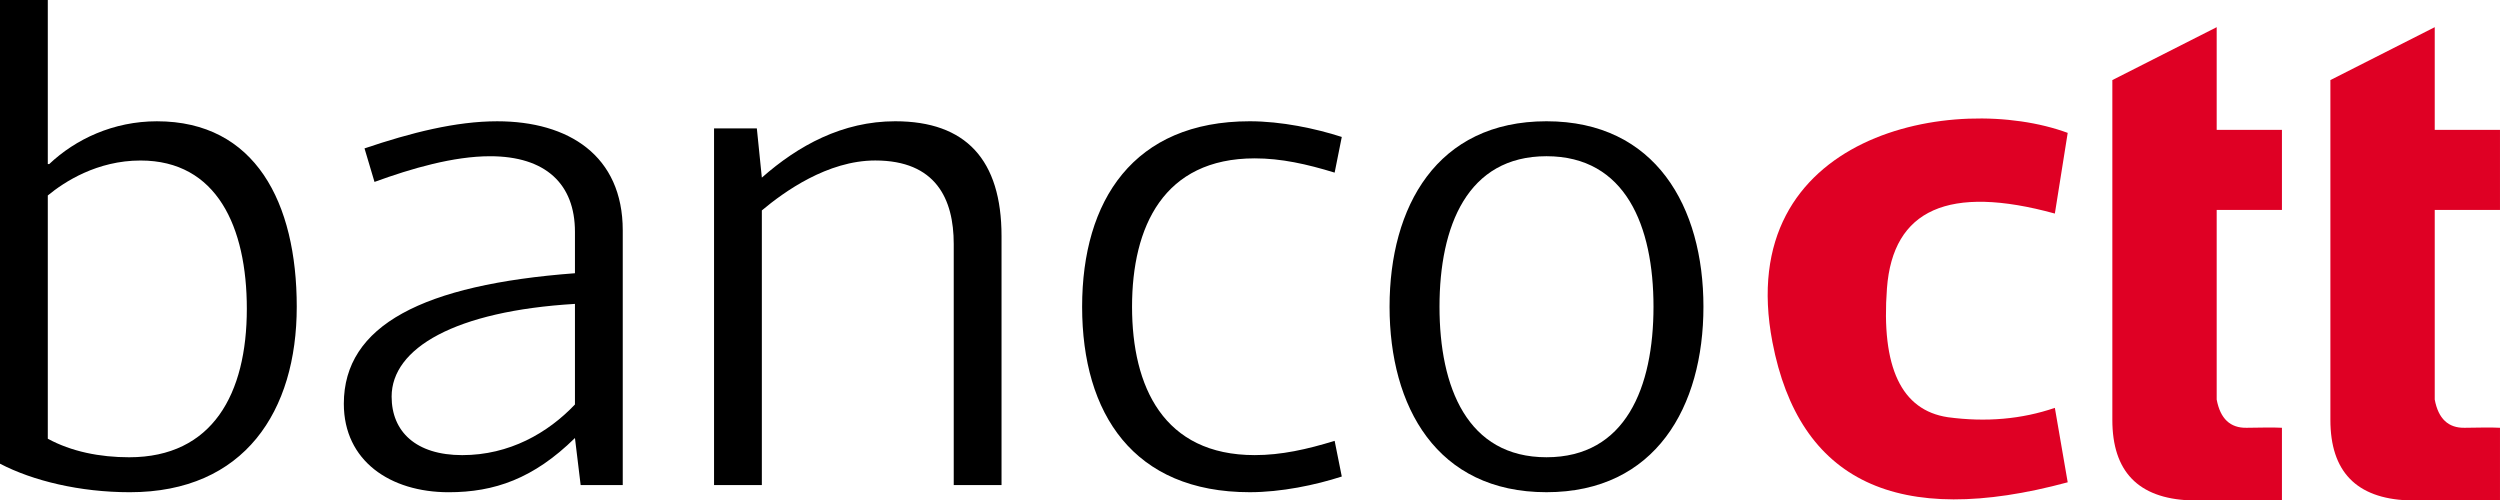
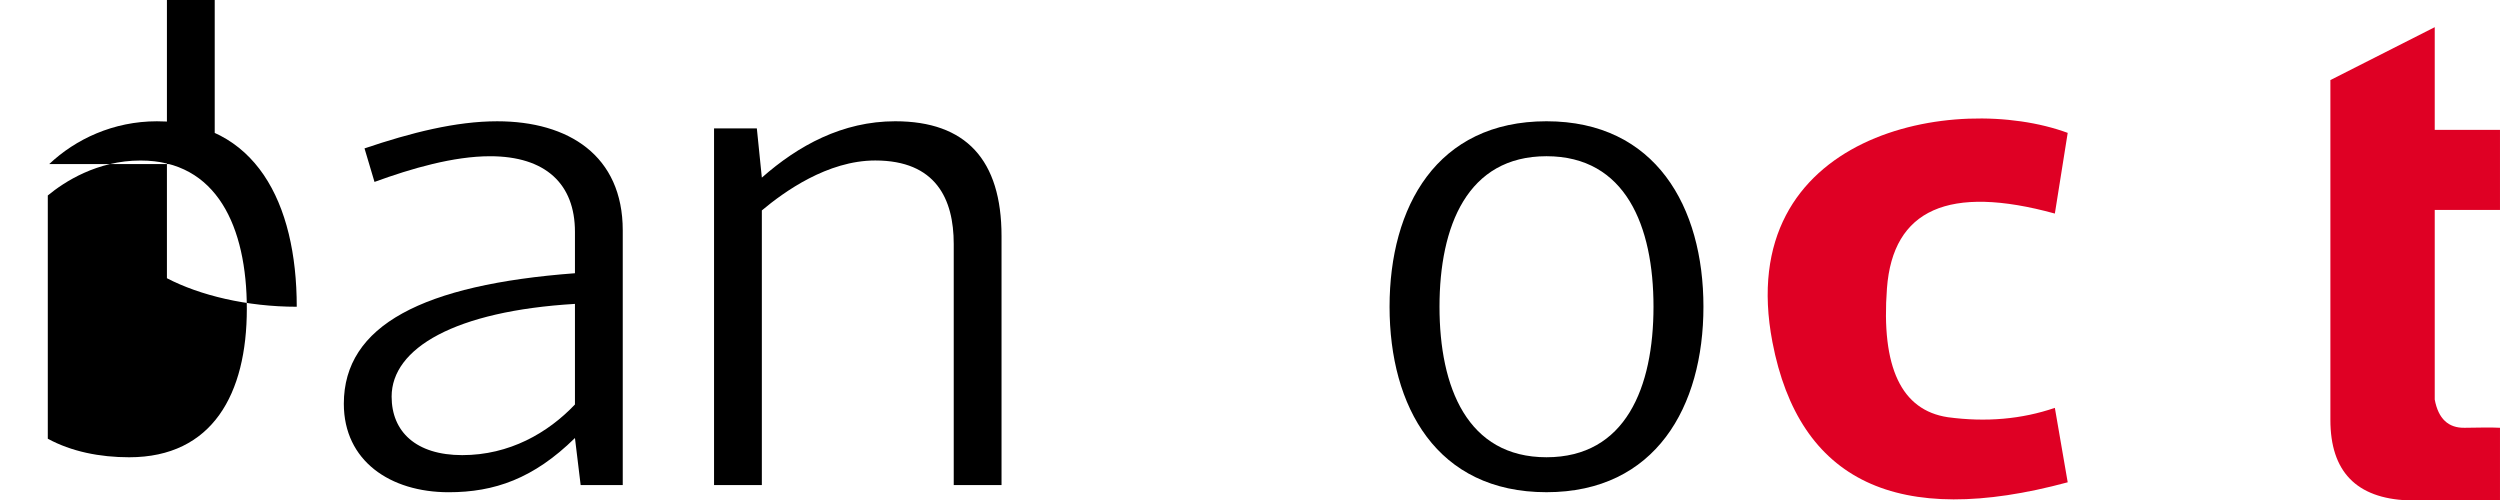
<svg xmlns="http://www.w3.org/2000/svg" id="Layer_1" viewBox="0 0 160 32.024">
  <defs>
    <style>.cls-1{fill:#000;}.cls-1,.cls-2{stroke-width:0px;}.cls-2{fill:#df0024;fill-rule:evenodd;}</style>
  </defs>
-   <path class="cls-2" d="M135.19,5.125l6.678-3.386v6.574h4.176v5.121h-4.176v12.138c.229,1.227.87,1.829,1.922,1.806,1.052-.024,1.804-.024,2.254,0v4.646l-5.888-0c-3.311-.135-4.966-1.851-4.966-5.15V5.125Z" />
  <path class="cls-2" d="M149.145,5.125l6.678-3.386v6.574h4.176v5.121h-4.176v12.138c.229,1.227.87,1.829,1.922,1.806,1.052-.024,1.804-.024,2.254,0v4.646l-5.888-0c-3.311-.135-4.966-1.851-4.966-5.15V5.125Z" />
  <path class="cls-2" d="M132.333,8.503l-.822,5.165c-6.785-1.866-10.367-.271-10.746,4.783-.379,5.055.92,7.805,3.899,8.251,2.444.328,4.727.128,6.847-.599l.822,4.764c-10.887,2.941-17.186-.049-18.897-8.97-2.566-13.382,11.709-16.046,18.897-13.393Z" />
-   <path class="cls-1" d="M3.059,10.501h.091c1.689-1.598,4.109-2.739,6.894-2.739,6.3,0,8.948,5.205,8.948,11.87s-3.333,11.87-10.683,11.87c-3.196,0-6.209-.73-8.309-1.826V0h3.059v10.501ZM3.059,28.078c1.507.822,3.333,1.187,5.205,1.187,5.342,0,7.533-4.063,7.533-9.496,0-5.25-1.917-9.496-6.803-9.496-2.785,0-4.885,1.37-5.935,2.237v15.568Z" />
+   <path class="cls-1" d="M3.059,10.501h.091c1.689-1.598,4.109-2.739,6.894-2.739,6.3,0,8.948,5.205,8.948,11.87c-3.196,0-6.209-.73-8.309-1.826V0h3.059v10.501ZM3.059,28.078c1.507.822,3.333,1.187,5.205,1.187,5.342,0,7.533-4.063,7.533-9.496,0-5.25-1.917-9.496-6.803-9.496-2.785,0-4.885,1.37-5.935,2.237v15.568Z" />
  <path class="cls-1" d="M36.797,14.838c0-3.059-1.872-4.839-5.433-4.839-2.328,0-5.022.776-7.396,1.644l-.639-2.146c2.968-1.004,5.844-1.735,8.492-1.735,4.565,0,8.035,2.191,8.035,6.985v16.299h-2.694l-.365-3.013c-2.648,2.602-5.159,3.47-8.081,3.47-3.744,0-6.711-2.009-6.711-5.661,0-5.022,5.068-7.624,14.792-8.355v-2.648ZM36.797,19.449c-7.67.457-11.733,2.831-11.733,5.935,0,2.237,1.552,3.744,4.52,3.744,3.013,0,5.479-1.415,7.213-3.241v-6.437Z" />
  <path class="cls-1" d="M48.758,31.045h-3.059V8.218h2.739l.32,3.15c2.328-2.054,5.159-3.607,8.537-3.607,4.52,0,6.803,2.465,6.803,7.35v15.933h-3.059v-15.431c0-2.876-1.141-5.342-5.022-5.342-3.059,0-5.844,2.009-7.259,3.196v17.577Z" />
-   <path class="cls-1" d="M85.874,30.497c-1.689.548-3.881,1.004-5.889,1.004-7.442,0-10.729-5.022-10.729-11.87,0-6.803,3.287-11.87,10.729-11.87,2.009,0,4.2.457,5.889,1.004l-.457,2.283c-1.781-.548-3.424-.913-5.113-.913-5.844,0-7.853,4.383-7.853,9.496s2.009,9.496,7.853,9.496c1.689,0,3.333-.365,5.113-.913l.457,2.283Z" />
  <path class="cls-1" d="M88.932,19.631c0-6.392,3.013-11.87,10.044-11.87,6.985,0,10.044,5.479,10.044,11.87s-3.059,11.87-10.044,11.87c-7.031,0-10.044-5.479-10.044-11.87ZM92.128,19.631c0,5.159,1.781,9.633,6.848,9.633s6.848-4.474,6.848-9.633-1.78-9.633-6.848-9.633-6.848,4.474-6.848,9.633Z" />
</svg>